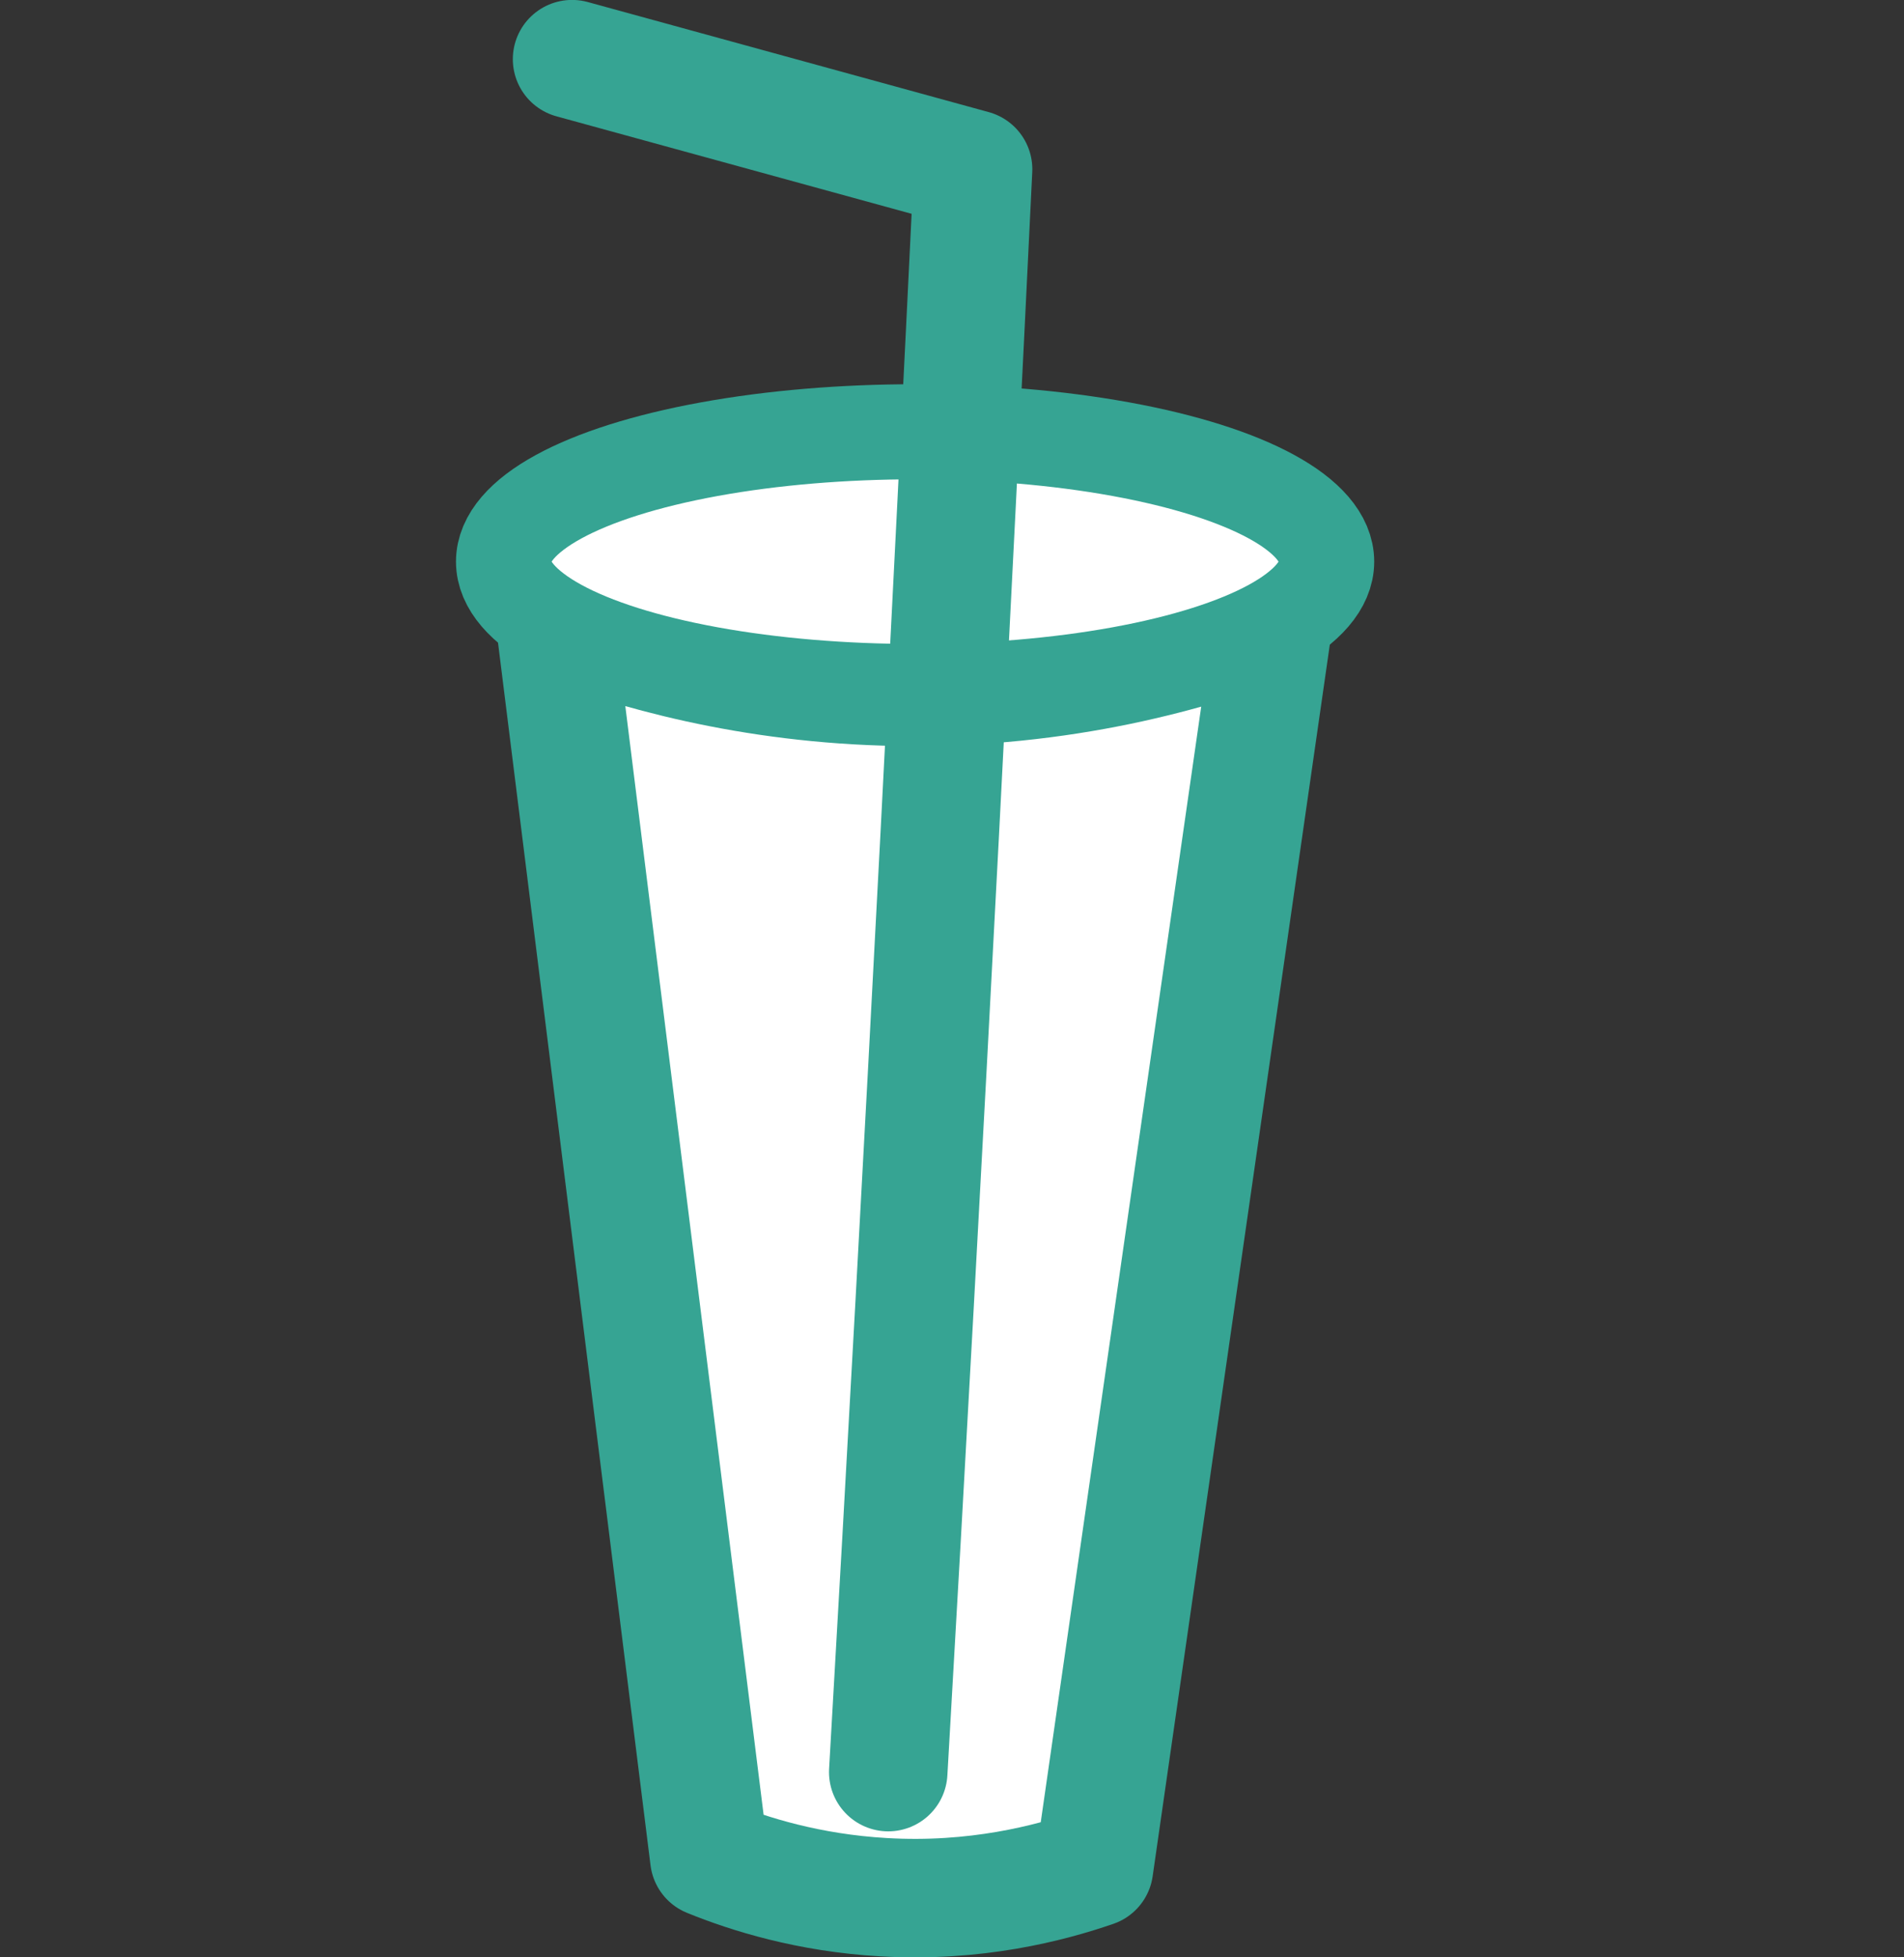
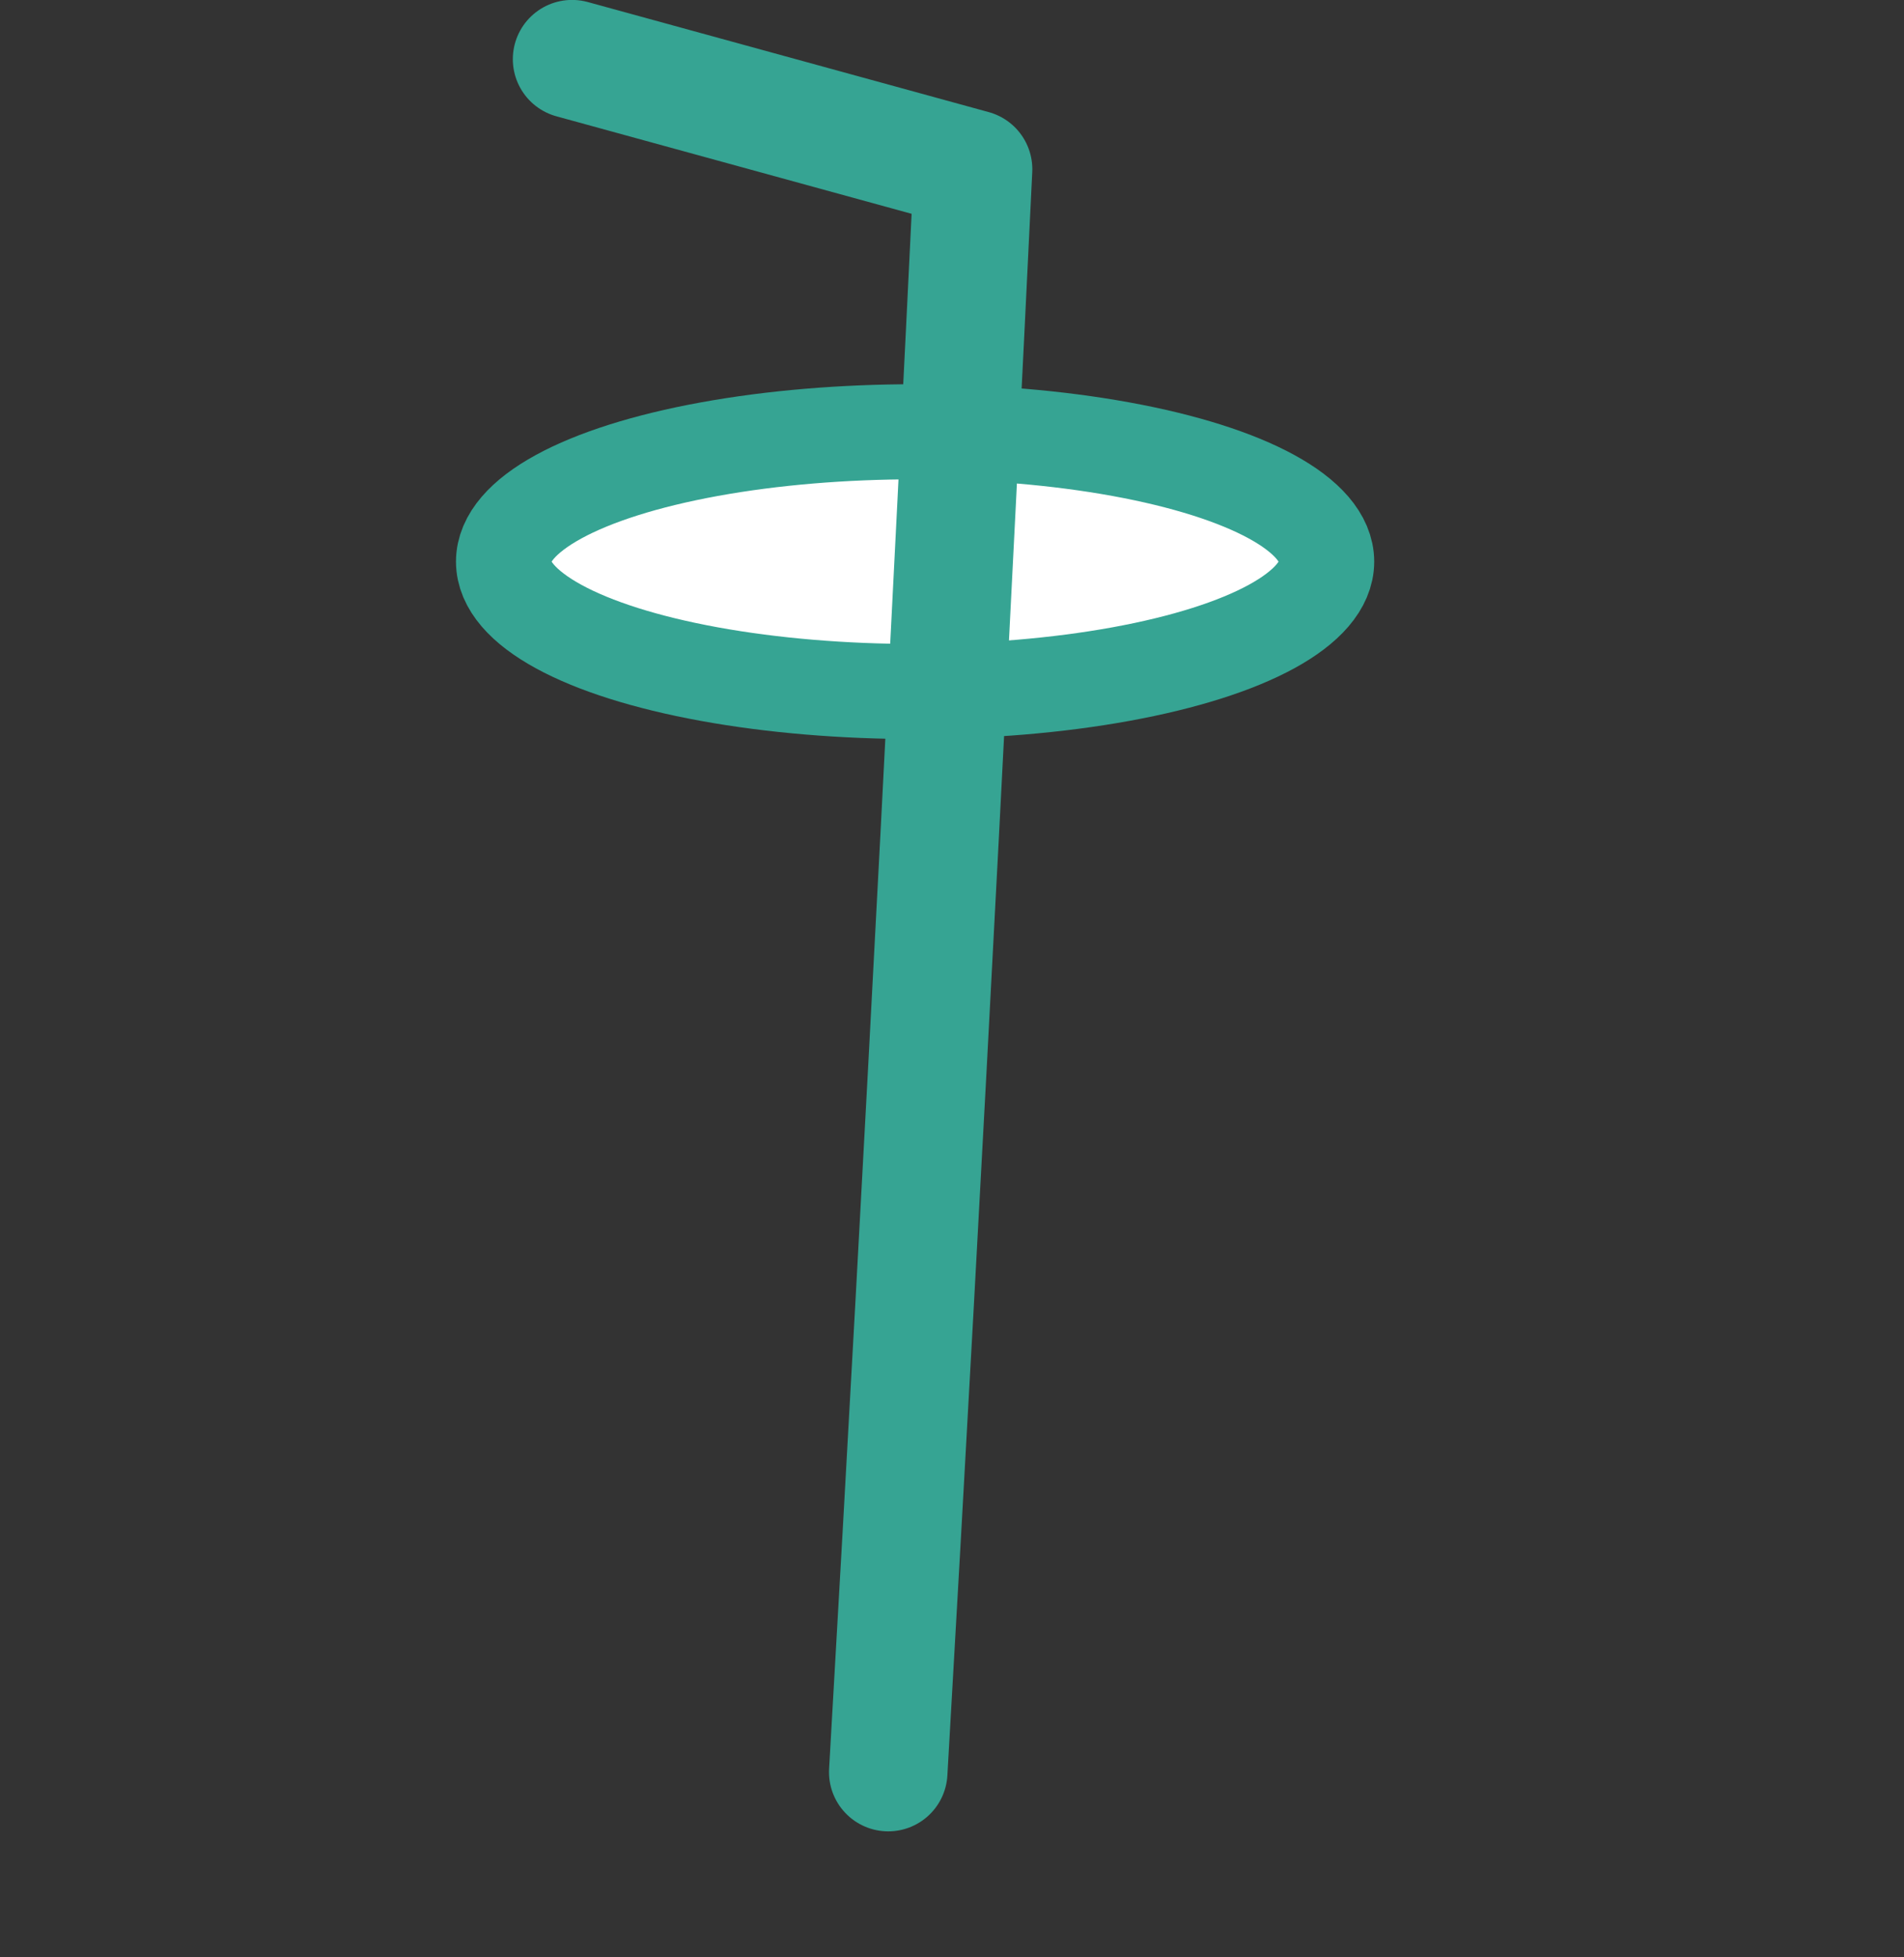
<svg xmlns="http://www.w3.org/2000/svg" id="Ebene_2" data-name="Ebene 2" viewBox="0 0 115.56 118.77">
  <rect x="0" y="0" width="115.56" height="118.77" fill="#333333" stroke="none" />
  <defs>
    <style>
      .cls-1, .cls-2 {
        fill: #fff;
      }

      .cls-1, .cls-2, .cls-3 {
        stroke: #36a493;
        stroke-linecap: round;
      }

      .cls-1, .cls-3 {
        stroke-linejoin: round;
        stroke-width: 7.19px;
      }

      .cls-2 {
        stroke-miterlimit: 10;
        stroke-width: 5.77px;
      }

      .cls-3 {
        fill: none;
      }
    </style>
  </defs>
-   <path class="cls-1" d="M33.68,37.65c4.58,1.75,11.78,3.87,20.82,4.02,10.04.16,18.01-2.19,22.79-4.02-3.63,25.23-7.26,50.46-10.89,75.69-2.7.93-7.19,2.11-12.79,1.78-4.52-.26-8.15-1.4-10.56-2.38-3.12-25.03-6.25-50.06-9.37-75.1Z" />
  <ellipse class="cls-2" cx="55.54" cy="34.08" rx="24.98" ry="7.88" />
  <path class="cls-3" d="M34.72,3.59c8.11,2.23,16.22,4.45,24.34,6.68-.65,13.44-1.33,26.93-2.03,40.46-.99,19.02-2.03,37.96-3.12,56.8" />
</svg>